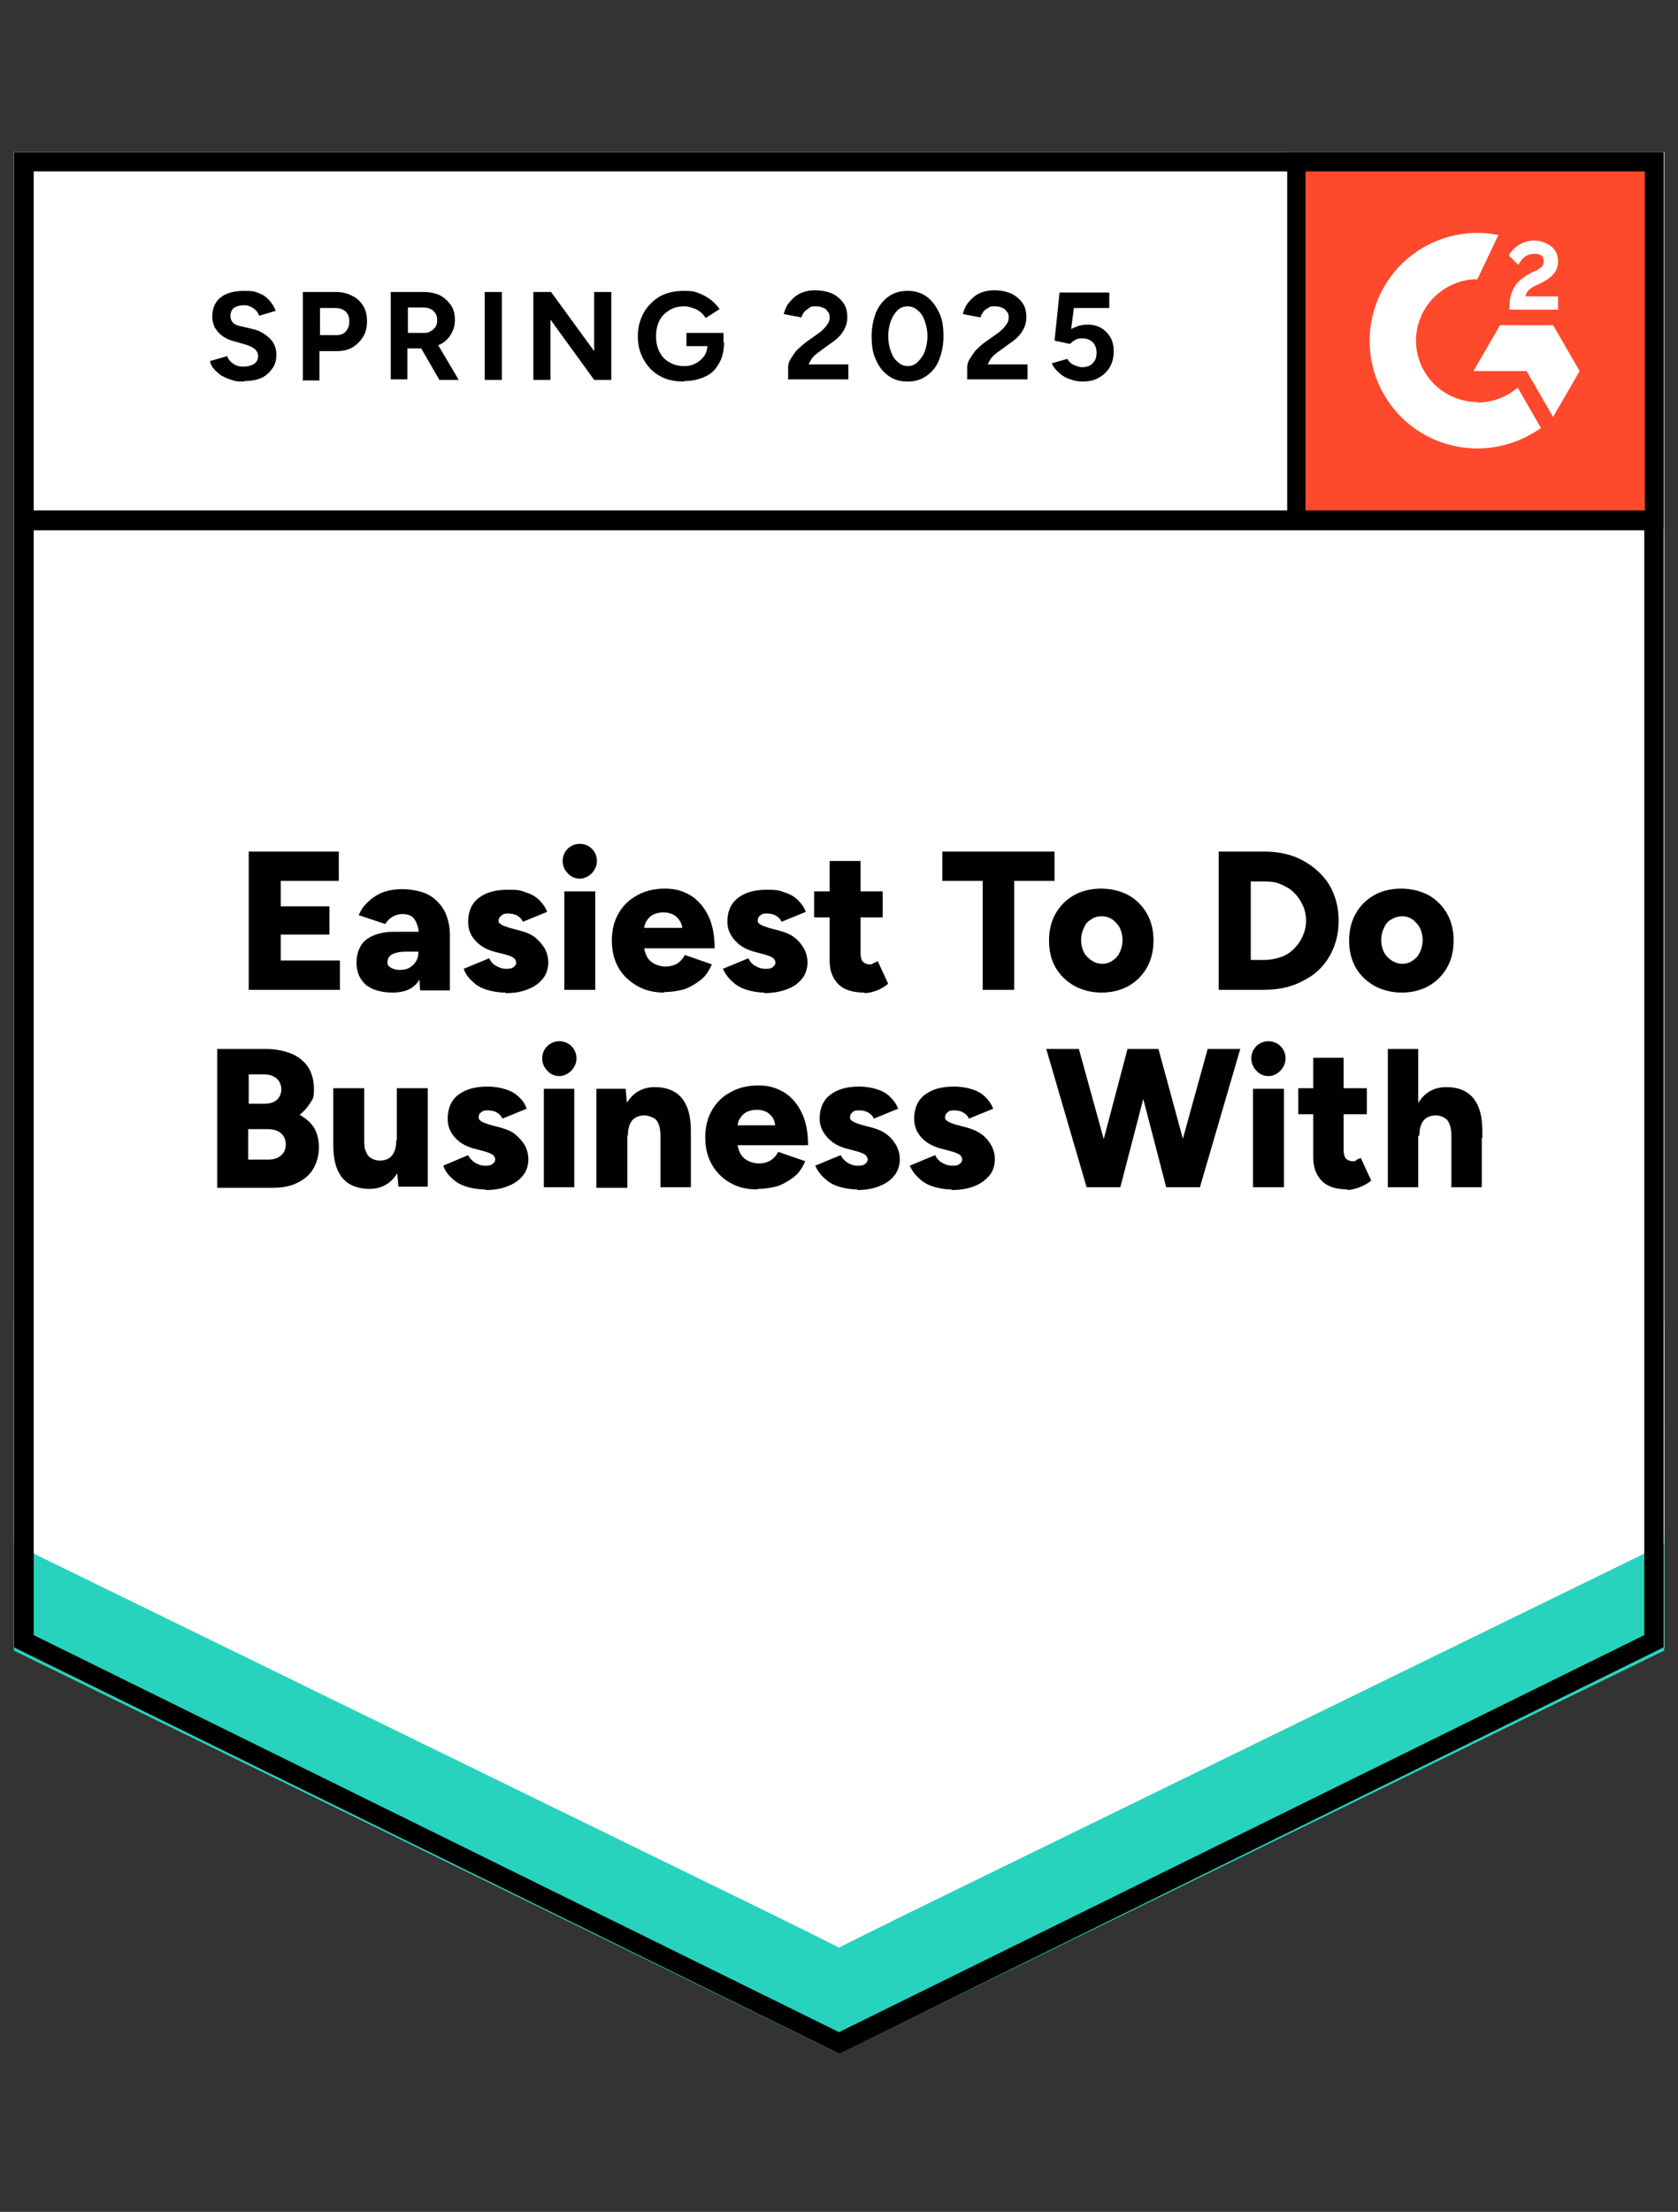
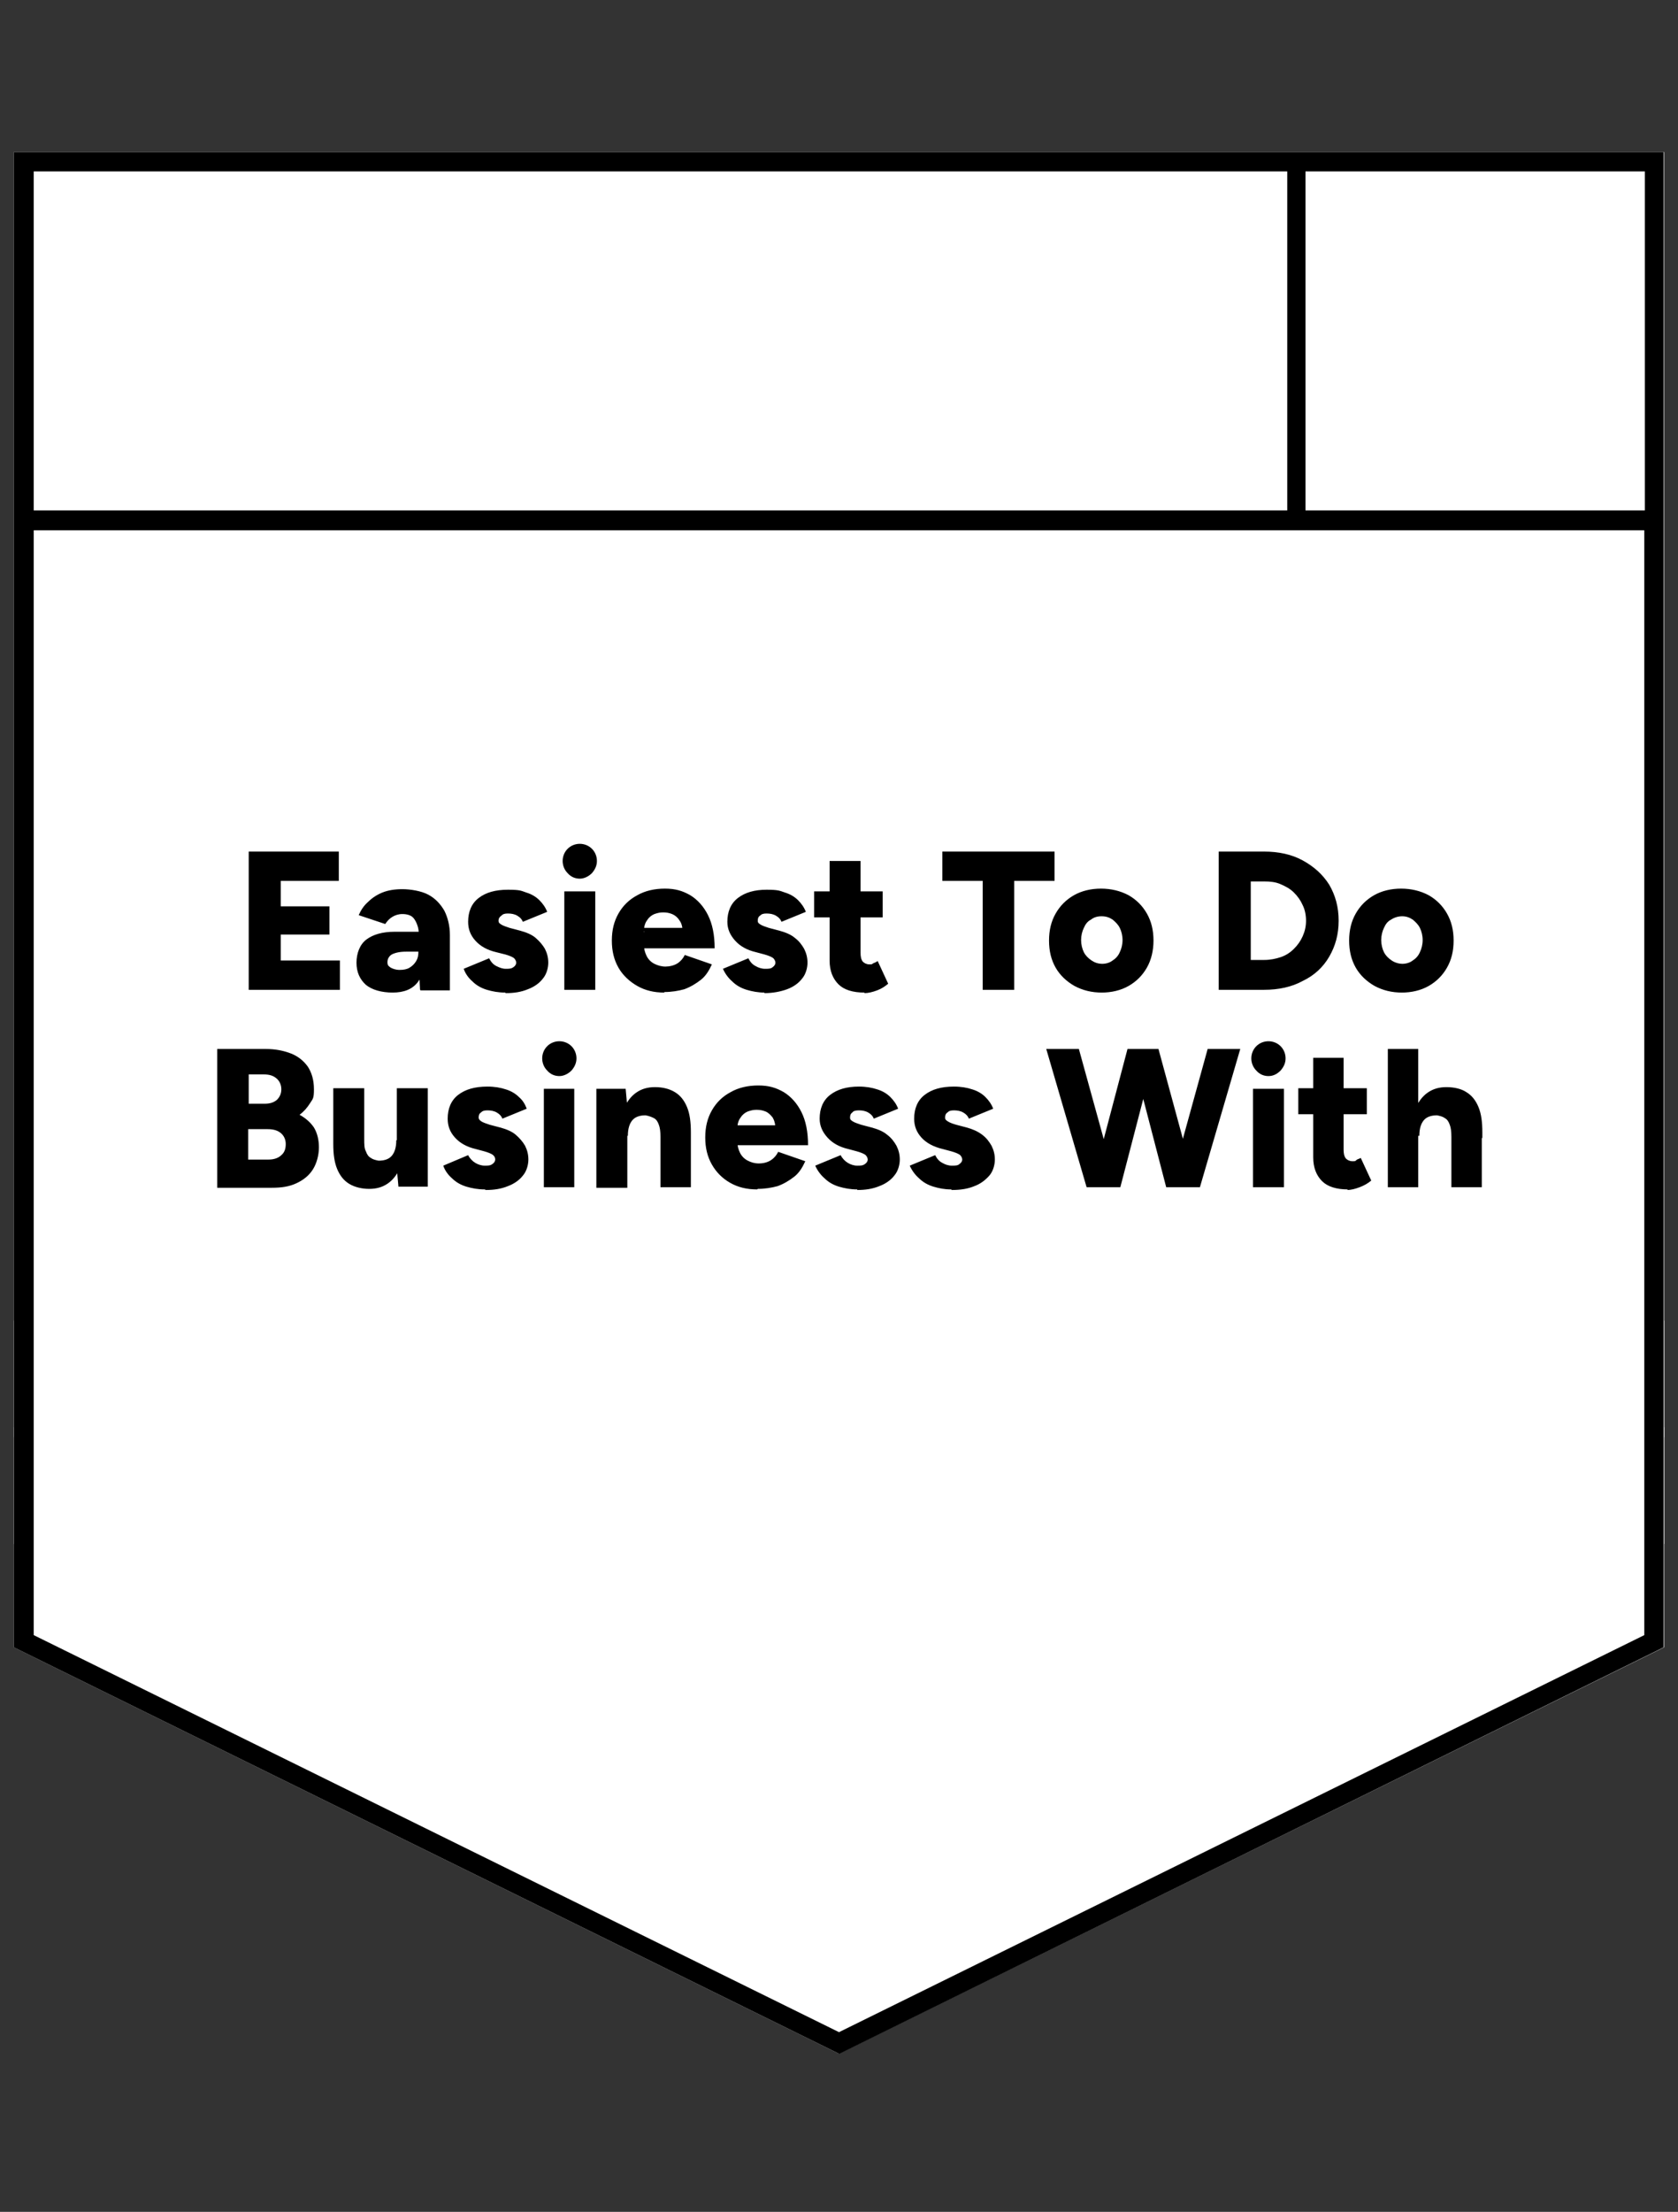
<svg xmlns="http://www.w3.org/2000/svg" id="Layer_1" version="1.1" viewBox="0 0 303.6 400">
  <rect x="0" y="0" width="303.6" height="400" fill="#333333" stroke="none" />
  <defs>
    <style>
      .st0 {
        fill: #27d3bc;
      }

      .st1, .st2 {
        fill: #fff;
      }

      .st2 {
        fill-rule: evenodd;
      }

      .st3 {
        fill: none;
      }

      .st4 {
        fill: #ff492c;
      }

      .st5 {
        clip-path: url(#clippath);
      }
    </style>
    <clipPath id="clippath">
      <rect class="st3" x="232.9" y="27.5" width="68.1" height="68.1" />
    </clipPath>
  </defs>
  <path class="st1" d="M2.5,297.9l149.3,73.5,149.3-73.5V27.5H2.5s0,270.4,0,270.4Z" />
-   <path class="st1" d="M2.5,297.9l149.3,73.5,149.3-73.5V27.5H2.5s0,270.4,0,270.4Z" />
-   <path d="M44.1,69c-.8,0-1.5,0-2.2-.3-.7-.2-1.3-.5-1.9-.8-.5-.4-1-.8-1.3-1.2-.4-.4-.6-.9-.7-1.4l3.1-.9c.2.5.5,1,1,1.3.5.4,1.1.6,1.9.6.8,0,1.5-.2,2-.5.5-.4.7-.8.7-1.4,0-.5-.2-.9-.6-1.3-.4-.3-1-.6-1.7-.8l-2.1-.6c-.8-.2-1.4-.5-2-.9-.6-.4-1-.9-1.4-1.5-.3-.6-.5-1.3-.5-2,0-1.5.5-2.7,1.5-3.5,1-.8,2.4-1.2,4.2-1.2s1.9.1,2.7.4c.8.3,1.4.7,1.9,1.3.5.5.9,1.2,1.2,1.9l-3,.9c-.2-.5-.5-1-1-1.3-.5-.4-1.1-.6-1.8-.6s-1.4.2-1.8.5-.6.8-.6,1.5c0,.5.2.9.5,1.2.3.3.8.5,1.4.6l2.1.5c1.4.3,2.4,1,3.2,1.8s1.1,1.8,1.1,2.9c0,.9-.2,1.7-.7,2.4-.5.7-1.1,1.3-1.9,1.7-.9.4-1.9.6-3.1.6ZM54.8,68.7v-15.9h5.9c1.1,0,2.1.2,3,.7.9.4,1.5,1,2,1.8.5.8.7,1.7.7,2.8s-.2,2-.7,2.8c-.5.8-1.1,1.4-1.9,1.9-.8.5-1.8.7-2.9.7h-3.1v5.3h-3.1ZM57.9,60.6h3c.7,0,1.3-.2,1.7-.7.4-.5.6-1,.6-1.8s-.2-1.3-.7-1.8c-.5-.4-1.1-.6-1.9-.6h-2.7v4.9ZM70.7,68.7v-15.9h5.9c1.1,0,2.1.2,3,.6.9.5,1.5,1.1,2,1.8.5.8.7,1.6.7,2.7s-.3,1.9-.8,2.7c-.5.8-1.2,1.4-2.1,1.8-.9.4-1.9.6-3,.6h-2.7v5.6h-3.1ZM79.5,68.7l-3.7-6.4,2.4-1.7,4.8,8.1h-3.5ZM73.8,60.2h2.8c.5,0,.9,0,1.3-.3.4-.2.7-.5.9-.8s.3-.7.3-1.2c0-.7-.2-1.2-.7-1.7-.5-.4-1.1-.6-1.9-.6h-2.7v4.6ZM87.7,68.7v-15.9h3.1v15.9h-3.1ZM96.5,68.7v-15.9h3.2l7.8,10.7v-10.7h3.1v15.9h-3.1l-7.9-10.9v10.9h-3.1ZM123.7,69c-1.6,0-3.1-.3-4.3-1-1.3-.7-2.2-1.7-2.9-2.9-.7-1.2-1.1-2.6-1.1-4.3s.4-3,1.1-4.3c.7-1.2,1.7-2.2,2.9-2.9,1.3-.7,2.7-1,4.3-1s1.9.1,2.7.4c.8.3,1.5.7,2.2,1.2.6.5,1.2,1.1,1.6,1.7l-2.5,1.6c-.3-.4-.6-.8-1-1.1-.4-.3-.9-.6-1.4-.7-.5-.2-1-.3-1.5-.3-1,0-1.9.2-2.7.7-.8.5-1.4,1.1-1.8,1.9-.4.8-.6,1.7-.6,2.8s.2,2,.6,2.8c.4.8,1,1.5,1.8,1.9.8.5,1.7.7,2.7.7s1.5-.2,2.1-.5c.6-.3,1.1-.8,1.5-1.3.4-.6.6-1.3.6-2l3-.5c0,1.5-.3,2.8-.9,3.8-.6,1.1-1.4,1.9-2.5,2.4-1.1.5-2.3.8-3.7.8ZM124.2,62.6v-2.4h6.7v1.9l-1.7.5h-5ZM142.6,68.7v-2.3c0-.4.1-.9.4-1.4.3-.5.7-1.1,1.1-1.6.5-.5,1.1-1,1.7-1.5l2.4-1.7c.3-.2.6-.5.9-.8.3-.3.5-.6.7-.9.2-.3.3-.7.3-1,0-.4,0-.8-.3-1.1-.2-.3-.4-.6-.8-.7-.4-.2-.8-.3-1.4-.3s-.9,0-1.2.3c-.3.2-.6.4-.9.7-.2.3-.4.6-.5,1l-3.2-.6c.2-.8.5-1.5,1-2.1.5-.6,1.1-1.2,1.9-1.6.8-.4,1.7-.6,2.8-.6s2.2.2,3.1.6c.8.4,1.5,1,2,1.7.5.7.7,1.6.7,2.6,0,1-.3,1.8-.8,2.6-.5.8-1.3,1.5-2.2,2.1l-2.2,1.6c-.4.3-.8.6-1.1,1-.3.4-.5.8-.7,1.2h7.2v2.7h-11ZM164.2,69c-1.3,0-2.4-.3-3.4-1-1-.7-1.8-1.7-2.3-2.9-.6-1.2-.8-2.6-.8-4.3,0-1.6.3-3,.8-4.3.5-1.2,1.3-2.2,2.3-2.9,1-.7,2.1-1,3.4-1s2.4.3,3.4,1c1,.7,1.7,1.7,2.3,2.9s.8,2.6.8,4.3-.3,3-.8,4.3-1.3,2.2-2.3,2.9c-1,.7-2.1,1-3.4,1ZM164.2,66.2c.7,0,1.3-.2,1.8-.7.5-.5,1-1.1,1.3-1.9.3-.8.5-1.7.5-2.8s-.2-2-.5-2.8c-.3-.8-.7-1.5-1.3-1.9-.5-.5-1.2-.7-1.8-.7s-1.3.2-1.8.7c-.5.5-.9,1.1-1.2,1.9-.3.8-.5,1.8-.5,2.8s.2,2,.5,2.8c.3.8.7,1.5,1.3,1.9.5.5,1.1.7,1.8.7ZM175,68.7v-2.3c0-.4.1-.9.4-1.4.3-.5.7-1.1,1.1-1.6.5-.5,1-1,1.7-1.5l2.4-1.7c.3-.2.6-.5.9-.8.3-.3.5-.6.7-.9s.3-.7.3-1,0-.8-.3-1.1c-.2-.3-.5-.6-.8-.7-.4-.2-.8-.3-1.4-.3s-.9,0-1.2.3c-.4.2-.7.4-.9.7-.2.3-.4.6-.5,1l-3.2-.6c.2-.8.5-1.5,1-2.1.5-.6,1.1-1.2,1.9-1.6.8-.4,1.7-.6,2.8-.6s2.2.2,3.1.6c.8.4,1.5,1,2,1.7.5.7.7,1.6.7,2.6s-.3,1.8-.8,2.6c-.5.8-1.3,1.5-2.2,2.1l-2.2,1.6c-.4.3-.8.6-1.1,1-.3.4-.5.8-.7,1.2h7.2v2.7h-11ZM195.9,69c-.7,0-1.5-.1-2.2-.4-.8-.2-1.4-.6-2-1.1-.6-.5-1.1-1.1-1.4-1.8l2.8-.8c.3.5.7.9,1.2,1.1.5.2.9.4,1.5.4.8,0,1.4-.2,1.9-.7.5-.5.7-1.1.7-1.9s-.2-1.4-.7-1.9-1.1-.7-1.9-.7-.9.1-1.3.3c-.4.2-.7.5-.9.7l-2.8-.6.9-8.7h9v2.8h-6.4l-.5,3.8c.4-.2.9-.4,1.4-.6.5-.1,1-.2,1.6-.2.9,0,1.7.2,2.4.6.7.4,1.3,1,1.7,1.7.4.7.6,1.5.6,2.5,0,1.1-.2,2-.7,2.9-.5.8-1.2,1.5-2,1.9-.8.5-1.8.7-3,.7Z" />
  <path d="M45,179v-25h16.3v5.3h-10.5v4.6h8.8v5.1h-8.8v4.7h10.7v5.3h-16.5ZM76,179l-.2-3.9v-5c0-1,0-1.8-.2-2.5-.2-.7-.5-1.3-.9-1.7-.4-.4-1.1-.6-1.9-.6-.7,0-1.3.2-1.8.5-.5.3-.9.7-1.3,1.3l-4.8-1.6c.4-.9.9-1.7,1.7-2.4.7-.7,1.6-1.3,2.6-1.7,1-.4,2.2-.6,3.6-.6s3.4.3,4.7,1c1.3.7,2.2,1.7,2.9,2.9.6,1.2,1,2.7,1,4.4v10c0,0-5.3,0-5.3,0ZM71.1,179.5c-2.1,0-3.8-.5-4.9-1.4-1.1-1-1.7-2.3-1.7-4s.6-3.3,1.8-4.2c1.2-.9,2.9-1.4,5.1-1.4h4.9v3.6h-2.8c-1.2,0-2,.2-2.6.5-.5.3-.8.8-.8,1.4s.2.7.6,1c.4.2.9.4,1.6.4s1.3-.1,1.8-.4c.5-.3.9-.7,1.2-1.2.3-.5.4-1,.4-1.7h1.4c0,2.4-.5,4.2-1.5,5.5-1,1.3-2.5,1.9-4.6,1.9ZM91.4,179.5c-1.2,0-2.3-.2-3.3-.5-1-.3-1.9-.8-2.6-1.5-.7-.6-1.3-1.4-1.6-2.3l4.6-1.9c.3.6.7,1.1,1.3,1.4.6.3,1.1.5,1.7.5s1,0,1.4-.3c.3-.2.5-.5.5-.8s-.2-.7-.5-.9c-.3-.2-.8-.4-1.5-.6l-1.6-.4c-1.7-.4-2.9-1.1-3.8-2.1-.9-1-1.3-2.1-1.3-3.4,0-1.8.6-3.3,1.9-4.3s3-1.5,5.3-1.5,2.4.2,3.3.5c1,.3,1.8.8,2.4,1.4.6.6,1.1,1.3,1.4,2.1l-4.4,1.8c-.2-.5-.5-.8-1-1.1-.5-.3-1.1-.4-1.7-.4s-.9.1-1.2.4c-.3.2-.5.5-.5.9s.2.5.5.7c.3.2.9.4,1.5.6l1.9.5c1.1.3,2.1.7,2.8,1.3s1.3,1.3,1.7,2c.4.8.6,1.6.6,2.5s-.3,2.1-1,2.9c-.6.8-1.6,1.5-2.7,1.9-1.2.5-2.5.7-4,.7ZM102.1,179v-17.8h5.6v17.8h-5.6ZM104.9,158.9c-.8,0-1.6-.3-2.2-1-.6-.6-.9-1.4-.9-2.2s.3-1.6.9-2.2c.6-.6,1.4-.9,2.2-.9s1.6.3,2.2.9c.6.6.9,1.4.9,2.2s-.3,1.5-.9,2.2c-.6.6-1.4,1-2.2,1ZM120.2,179.5c-1.9,0-3.5-.4-4.9-1.2-1.4-.8-2.6-1.9-3.4-3.3-.8-1.4-1.2-3-1.2-4.9s.4-3.5,1.2-4.9c.8-1.4,1.9-2.5,3.4-3.3,1.4-.8,3.1-1.2,5-1.2s3.2.4,4.6,1.2c1.3.8,2.4,2,3.2,3.6.8,1.6,1.2,3.6,1.2,6h-13.4l.6-.7c0,.8.2,1.5.5,2.1.3.6.8,1.1,1.4,1.4.6.3,1.3.5,2,.5s1.6-.2,2.2-.6c.6-.4,1-.9,1.3-1.5l4.9,1.7c-.5,1.1-1.1,2.1-2,2.8-.9.7-1.9,1.3-3,1.7-1.1.3-2.3.5-3.6.5ZM116.6,168.5l-.6-.7h8l-.5.7c0-.9-.2-1.6-.6-2.1-.3-.5-.8-.9-1.3-1.1-.5-.2-1-.3-1.6-.3s-1,.1-1.6.3c-.5.2-1,.6-1.3,1.1-.4.5-.6,1.2-.6,2.1ZM138.3,179.5c-1.1,0-2.2-.2-3.2-.5-1-.3-1.9-.8-2.6-1.5-.7-.6-1.3-1.4-1.7-2.3l4.6-1.9c.3.6.7,1.1,1.3,1.4.5.3,1.1.5,1.7.5s1.1,0,1.4-.3c.3-.2.5-.5.5-.8s-.2-.7-.5-.9-.8-.4-1.5-.6l-1.5-.4c-1.7-.4-2.9-1.1-3.8-2.1-.9-1-1.4-2.1-1.4-3.4,0-1.8.6-3.3,1.9-4.3,1.3-1,3-1.5,5.2-1.5s2.4.2,3.3.5c1,.3,1.8.8,2.4,1.4s1.1,1.3,1.4,2.1l-4.4,1.8c-.2-.5-.5-.8-1-1.1-.5-.3-1.1-.4-1.7-.4s-.9.1-1.2.4c-.3.2-.4.5-.4.9s.2.5.5.7c.3.2.9.4,1.5.6l1.9.5c1.1.3,2.1.7,2.8,1.3.8.6,1.3,1.3,1.7,2,.4.8.6,1.6.6,2.5s-.3,2.1-1,2.9c-.6.8-1.6,1.5-2.7,1.9s-2.5.7-4.1.7ZM156.4,179.5c-2.1,0-3.7-.5-4.7-1.5-1-1-1.6-2.4-1.6-4.3v-18h5.6v16.6c0,.7.1,1.2.4,1.6.3.3.7.5,1.2.5s.4,0,.7-.2c.3-.1.5-.2.8-.4l1.9,4.1c-.6.5-1.2.9-2,1.2-.8.3-1.6.5-2.3.5ZM147.3,165.9v-4.7h12.4v4.7h-12.4ZM177.8,179v-19.7h-7.3v-5.3h20.3v5.3h-7.3v19.7h-5.7ZM199.4,179.5c-1.9,0-3.5-.4-5-1.2-1.4-.8-2.6-1.9-3.4-3.3-.8-1.4-1.2-3-1.2-4.9s.4-3.5,1.2-4.9c.8-1.4,1.9-2.5,3.3-3.3,1.4-.8,3.1-1.2,4.9-1.2s3.5.4,5,1.2c1.4.8,2.5,1.9,3.3,3.3.8,1.4,1.2,3,1.2,4.9,0,1.8-.4,3.5-1.2,4.9s-1.9,2.5-3.3,3.3c-1.4.8-3.1,1.2-4.9,1.2ZM199.4,174.3c.7,0,1.4-.2,1.9-.6.5-.3,1-.8,1.3-1.5.3-.6.5-1.4.5-2.2s-.2-1.6-.5-2.2c-.3-.6-.8-1.1-1.3-1.5-.6-.4-1.2-.6-2-.6s-1.4.2-1.9.6c-.6.3-1,.8-1.3,1.5-.3.6-.5,1.4-.5,2.2s.2,1.6.5,2.2c.3.6.8,1.1,1.4,1.5.6.4,1.2.6,2,.6ZM220.5,179v-25h8.2c2.6,0,5,.5,7,1.6,2,1.1,3.6,2.5,4.8,4.4,1.1,1.9,1.7,4,1.7,6.5s-.6,4.6-1.7,6.5c-1.1,1.9-2.7,3.4-4.8,4.4-2,1.1-4.4,1.6-7,1.6h-8.2ZM226.3,173.6h2.4c1.1,0,2.1-.2,3-.5s1.7-.8,2.4-1.5,1.2-1.4,1.6-2.3c.4-.9.6-1.8.6-2.8s-.2-2-.6-2.8c-.4-.9-.9-1.6-1.6-2.3s-1.5-1.1-2.4-1.5-1.9-.5-3-.5h-2.4v14.1ZM253.7,179.5c-1.9,0-3.5-.4-5-1.2-1.4-.8-2.6-1.9-3.4-3.3-.8-1.4-1.2-3-1.2-4.9s.4-3.5,1.2-4.9c.8-1.4,1.9-2.5,3.3-3.3,1.4-.8,3.1-1.2,4.9-1.2s3.5.4,5,1.2c1.4.8,2.5,1.9,3.3,3.3.8,1.4,1.2,3,1.2,4.9s-.4,3.5-1.2,4.9-1.9,2.5-3.3,3.3c-1.4.8-3.1,1.2-4.9,1.2ZM253.7,174.3c.7,0,1.4-.2,1.9-.6.5-.3,1-.8,1.3-1.5.3-.6.5-1.4.5-2.2s-.2-1.6-.5-2.2c-.3-.6-.8-1.1-1.3-1.5-.6-.4-1.2-.6-1.9-.6s-1.4.2-2,.6c-.6.3-1,.8-1.3,1.5-.3.6-.5,1.4-.5,2.2s.2,1.6.5,2.2c.3.6.8,1.1,1.4,1.5.6.4,1.3.6,2,.6ZM39.3,214.7v-25h8.8c1.7,0,3.2.3,4.5.8,1.3.5,2.3,1.3,3.1,2.4.7,1.1,1.1,2.4,1.1,4.1s-.2,1.7-.7,2.5c-.5.8-1.1,1.5-1.9,2.1,1.1.6,2,1.4,2.6,2.3.6,1,.9,2.2.9,3.6s-.4,2.9-1.1,4c-.7,1.1-1.7,1.9-3,2.5-1.3.6-2.7.8-4.4.8h-9.9ZM44.9,209.7h3.7c1,0,1.8-.3,2.3-.8.6-.5.8-1.2.8-2s-.3-1.5-.9-2c-.6-.5-1.4-.7-2.4-.7h-3.5v5.5ZM44.9,199.6h3c.9,0,1.6-.2,2.2-.7.5-.5.8-1.1.8-1.9,0-.8-.3-1.5-.9-2-.6-.5-1.3-.7-2.3-.7h-2.7v5.3ZM72.1,214.7l-.3-3.3v-14.6h5.6v17.8h-5.3ZM60.3,206v-9.2h5.6v9.2h-5.6ZM65.9,206c0,.9,0,1.7.3,2.2.2.6.5,1,.9,1.2.4.3.9.4,1.4.5,1.1,0,1.9-.3,2.4-.9s.8-1.5.8-2.8h1.7c0,1.9-.3,3.5-.9,4.8-.6,1.3-1.3,2.3-2.3,3-1,.7-2.1,1-3.4,1s-2.6-.3-3.6-.9-1.7-1.5-2.2-2.7c-.5-1.2-.7-2.7-.7-4.5v-1h5.6ZM87.7,215.1c-1.2,0-2.3-.2-3.3-.5s-1.9-.8-2.6-1.5c-.7-.6-1.3-1.4-1.6-2.3l4.5-1.9c.3.6.8,1.1,1.3,1.4.5.3,1.1.5,1.7.5s1,0,1.4-.3c.3-.2.5-.5.5-.8,0-.4-.2-.7-.5-.9-.3-.2-.8-.4-1.5-.6l-1.5-.4c-1.7-.4-2.9-1.1-3.8-2.1-.9-1-1.3-2.1-1.3-3.4,0-1.8.6-3.3,1.9-4.3s3-1.5,5.3-1.5c1.3,0,2.4.2,3.3.5,1,.3,1.8.8,2.4,1.4.7.6,1.1,1.3,1.4,2.1l-4.4,1.8c-.2-.5-.5-.8-1-1.1-.5-.3-1.1-.4-1.7-.4s-.9.1-1.2.4c-.3.2-.4.5-.4.9,0,.3.2.5.5.7.3.2.9.4,1.5.6l1.9.5c1.1.3,2.1.7,2.8,1.3s1.3,1.3,1.7,2c.4.8.6,1.6.6,2.5s-.3,2.1-1,2.9c-.6.8-1.6,1.5-2.7,1.9-1.2.5-2.5.7-4,.7ZM98.4,214.7v-17.8h5.5v17.8h-5.5ZM101.2,194.6c-.8,0-1.6-.3-2.2-1-.6-.6-.9-1.4-.9-2.2s.3-1.6.9-2.2c.6-.6,1.4-.9,2.2-.9s1.6.3,2.2.9c.6.6.9,1.4.9,2.2,0,.8-.3,1.5-.9,2.2-.6.6-1.4,1-2.2,1ZM107.9,214.7v-17.8h5.3l.3,3.3v14.6h-5.6ZM119.5,214.7v-9.2h5.5v9.2h-5.5ZM119.5,205.6c0-1-.1-1.7-.3-2.2-.2-.6-.5-1-.9-1.2s-.9-.4-1.5-.5c-1.1,0-1.9.3-2.4.9-.5.6-.8,1.5-.8,2.8h-1.7c0-1.9.3-3.5.9-4.8.6-1.3,1.3-2.3,2.3-3,1-.7,2.1-1,3.4-1,1.4,0,2.6.3,3.6.9s1.7,1.5,2.2,2.7c.5,1.2.7,2.7.7,4.6v1h-5.5ZM137,215.1c-1.9,0-3.5-.4-4.9-1.2-1.4-.8-2.5-1.9-3.3-3.3-.8-1.4-1.2-3-1.2-4.9s.4-3.5,1.2-4.9,1.9-2.5,3.4-3.3c1.4-.8,3.1-1.2,5-1.2s3.2.4,4.6,1.2c1.3.8,2.4,2,3.2,3.6.8,1.6,1.2,3.6,1.2,6h-13.4l.6-.7c0,.8.2,1.5.5,2.1.3.6.8,1.1,1.4,1.4.6.3,1.2.5,2,.5s1.6-.2,2.2-.6c.6-.4,1-.9,1.3-1.5l4.9,1.7c-.5,1.1-1.1,2.1-2,2.8-.9.7-1.9,1.3-3,1.7-1.1.3-2.3.5-3.6.5ZM133.4,204.2l-.6-.7h8l-.5.7c0-.9-.2-1.6-.5-2.1-.4-.5-.8-.9-1.3-1.1-.5-.2-1-.3-1.6-.3s-1,.1-1.6.3c-.5.2-1,.6-1.3,1.1-.4.5-.6,1.2-.6,2.1ZM155.1,215.1c-1.2,0-2.3-.2-3.3-.5s-1.9-.8-2.6-1.5c-.7-.6-1.3-1.4-1.7-2.3l4.6-1.9c.3.6.8,1.1,1.3,1.4.5.3,1.1.5,1.7.5s1,0,1.4-.3c.3-.2.5-.5.5-.8s-.2-.7-.5-.9c-.3-.2-.8-.4-1.5-.6l-1.5-.4c-1.7-.4-2.9-1.1-3.8-2.1-.9-1-1.4-2.1-1.4-3.4,0-1.8.6-3.3,1.9-4.3,1.3-1,3-1.5,5.2-1.5,1.3,0,2.4.2,3.3.5,1,.3,1.8.8,2.4,1.4.6.6,1.1,1.3,1.4,2.1l-4.4,1.8c-.2-.5-.5-.8-1-1.1-.5-.3-1.1-.4-1.7-.4s-1,.1-1.2.4c-.3.2-.4.5-.4.9s.2.5.5.7c.3.2.9.4,1.5.6l1.9.5c1.1.3,2.1.7,2.8,1.3.8.6,1.3,1.3,1.7,2,.4.8.6,1.6.6,2.5s-.3,2.1-1,2.9c-.6.8-1.6,1.5-2.7,1.9-1.2.5-2.5.7-4,.7ZM172.1,215.1c-1.2,0-2.2-.2-3.2-.5-1-.3-1.9-.8-2.6-1.5-.7-.6-1.3-1.4-1.7-2.3l4.6-1.9c.3.6.7,1.1,1.3,1.4.5.3,1.1.5,1.7.5s1.1,0,1.4-.3c.3-.2.5-.5.5-.8s-.2-.7-.5-.9c-.3-.2-.8-.4-1.5-.6l-1.5-.4c-1.7-.4-3-1.1-3.9-2.1-.9-1-1.3-2.1-1.3-3.4,0-1.8.6-3.3,1.9-4.3,1.3-1,3-1.5,5.3-1.5,1.3,0,2.4.2,3.3.5,1,.3,1.8.8,2.4,1.4.6.6,1.1,1.3,1.4,2.1l-4.4,1.8c-.2-.5-.5-.8-1-1.1-.5-.3-1.1-.4-1.7-.4s-.9.1-1.2.4c-.3.2-.4.5-.4.9s.2.5.5.7c.3.2.8.4,1.5.6l1.9.5c1.1.3,2,.7,2.8,1.3.8.6,1.3,1.3,1.7,2,.4.8.6,1.6.6,2.5s-.3,2.1-1,2.9c-.7.8-1.6,1.5-2.7,1.9-1.2.5-2.5.7-4.1.7ZM211.6,214.7l6.9-25h5.9l-7.3,25h-5.5ZM196.6,214.7l-7.3-25h5.9l6.9,25h-5.5ZM197.4,214.7l6.6-25h5.2l-6.5,25h-5.2ZM211,214.7l-6.5-25h5.1l6.8,25h-5.5ZM226.7,214.7v-17.8h5.6v17.8h-5.6ZM229.5,194.6c-.8,0-1.6-.3-2.2-1-.6-.6-.9-1.4-.9-2.2s.3-1.6.9-2.2c.6-.6,1.4-.9,2.2-.9s1.6.3,2.2.9c.6.6.9,1.4.9,2.2s-.3,1.5-.9,2.2c-.6.6-1.3,1-2.2,1ZM243.9,215.1c-2.1,0-3.7-.5-4.7-1.5-1-1-1.6-2.4-1.6-4.3v-18h5.5v16.6c0,.7.1,1.2.4,1.6.3.3.7.5,1.2.5s.5,0,.7-.2.5-.2.8-.4l1.9,4.1c-.6.5-1.3.9-2.1,1.2-.8.3-1.5.5-2.3.5ZM234.9,201.5v-4.7h12.4v4.7h-12.4ZM251.1,214.7v-25h5.5v25h-5.5ZM262.6,214.7v-9.2h5.5v9.2h-5.5ZM262.6,205.6c0-1-.1-1.7-.3-2.2-.2-.6-.5-1-.9-1.2-.4-.3-.9-.4-1.4-.5-1.1,0-1.9.3-2.4.9-.5.6-.8,1.5-.8,2.8h-1.7c0-1.9.3-3.5.9-4.8.6-1.3,1.3-2.3,2.3-3,1-.7,2.1-1,3.4-1,1.4,0,2.7.3,3.6.9,1,.6,1.7,1.5,2.2,2.7.5,1.2.7,2.7.7,4.6v1h-5.5Z" />
-   <path class="st4" d="M232.9,27.5h68.1v68.1h-68.1V27.5Z" />
  <g class="st5">
    <g>
-       <path class="st2" d="M281.8,53.6h-5.8c.2-.9.7-1.4,1.9-2l1.1-.5c1.9-1,2.9-2.1,2.9-3.9,0-1.1-.5-2.1-1.3-2.7-.9-.6-1.9-1-3.1-1-.9,0-1.9.3-2.7.8-.8.5-1.4,1.1-1.8,1.9l1.7,1.7c.7-1.3,1.6-2,2.9-2s1.7.5,1.7,1.3-.3,1.2-1.5,1.8l-.7.3c-1.5.8-2.5,1.6-3.1,2.6-.6,1-.9,2.2-.9,3.7v.4h8.8v-2.4h0ZM281,58.8h-9.6l-4.8,8.3h9.6l4.8,8.3,4.8-8.3-4.8-8.3Z" />
      <path class="st2" d="M267.3,72.7c-6.1,0-11.1-5-11.1-11.1,0-6.1,5-11.1,11.1-11.1l3.8-8c-10.5-2.1-20.8,4.7-22.9,15.3-.3,1.3-.4,2.5-.4,3.8,0,10.8,8.7,19.5,19.5,19.5h0c4.1,0,8.1-1.3,11.5-3.7l-4.2-7.3c-2,1.7-4.6,2.7-7.3,2.7Z" />
      <rect x="232.7" y="29.6" width="3.5" height="64.5" />
    </g>
  </g>
-   <path class="st0" d="M2.5,298.5v-21.1l149.3,74.8,149.3-74.8v21.1l-149.3,72.9S2.5,298.5,2.5,298.5Z" />
  <path class="st1" d="M2.5,279.2v-21.1l149.3,74.8,149.3-74.8v21.1l-149.3,72.9S2.5,279.2,2.5,279.2Z" />
  <path class="st1" d="M2.5,259.9v-21.1l149.3,74.8,149.3-74.8v21.1l-149.3,72.9S2.5,259.9,2.5,259.9Z" />
  <path d="M151.8,371.4L2.5,297.9V27.5h298.5v270.4l-1,.5-148.3,73.1ZM6.1,295.7l145.7,71.8,145.7-71.8V95.9H6.1v199.8ZM6.1,92.3h291.5V31H6.1v61.3Z" />
</svg>